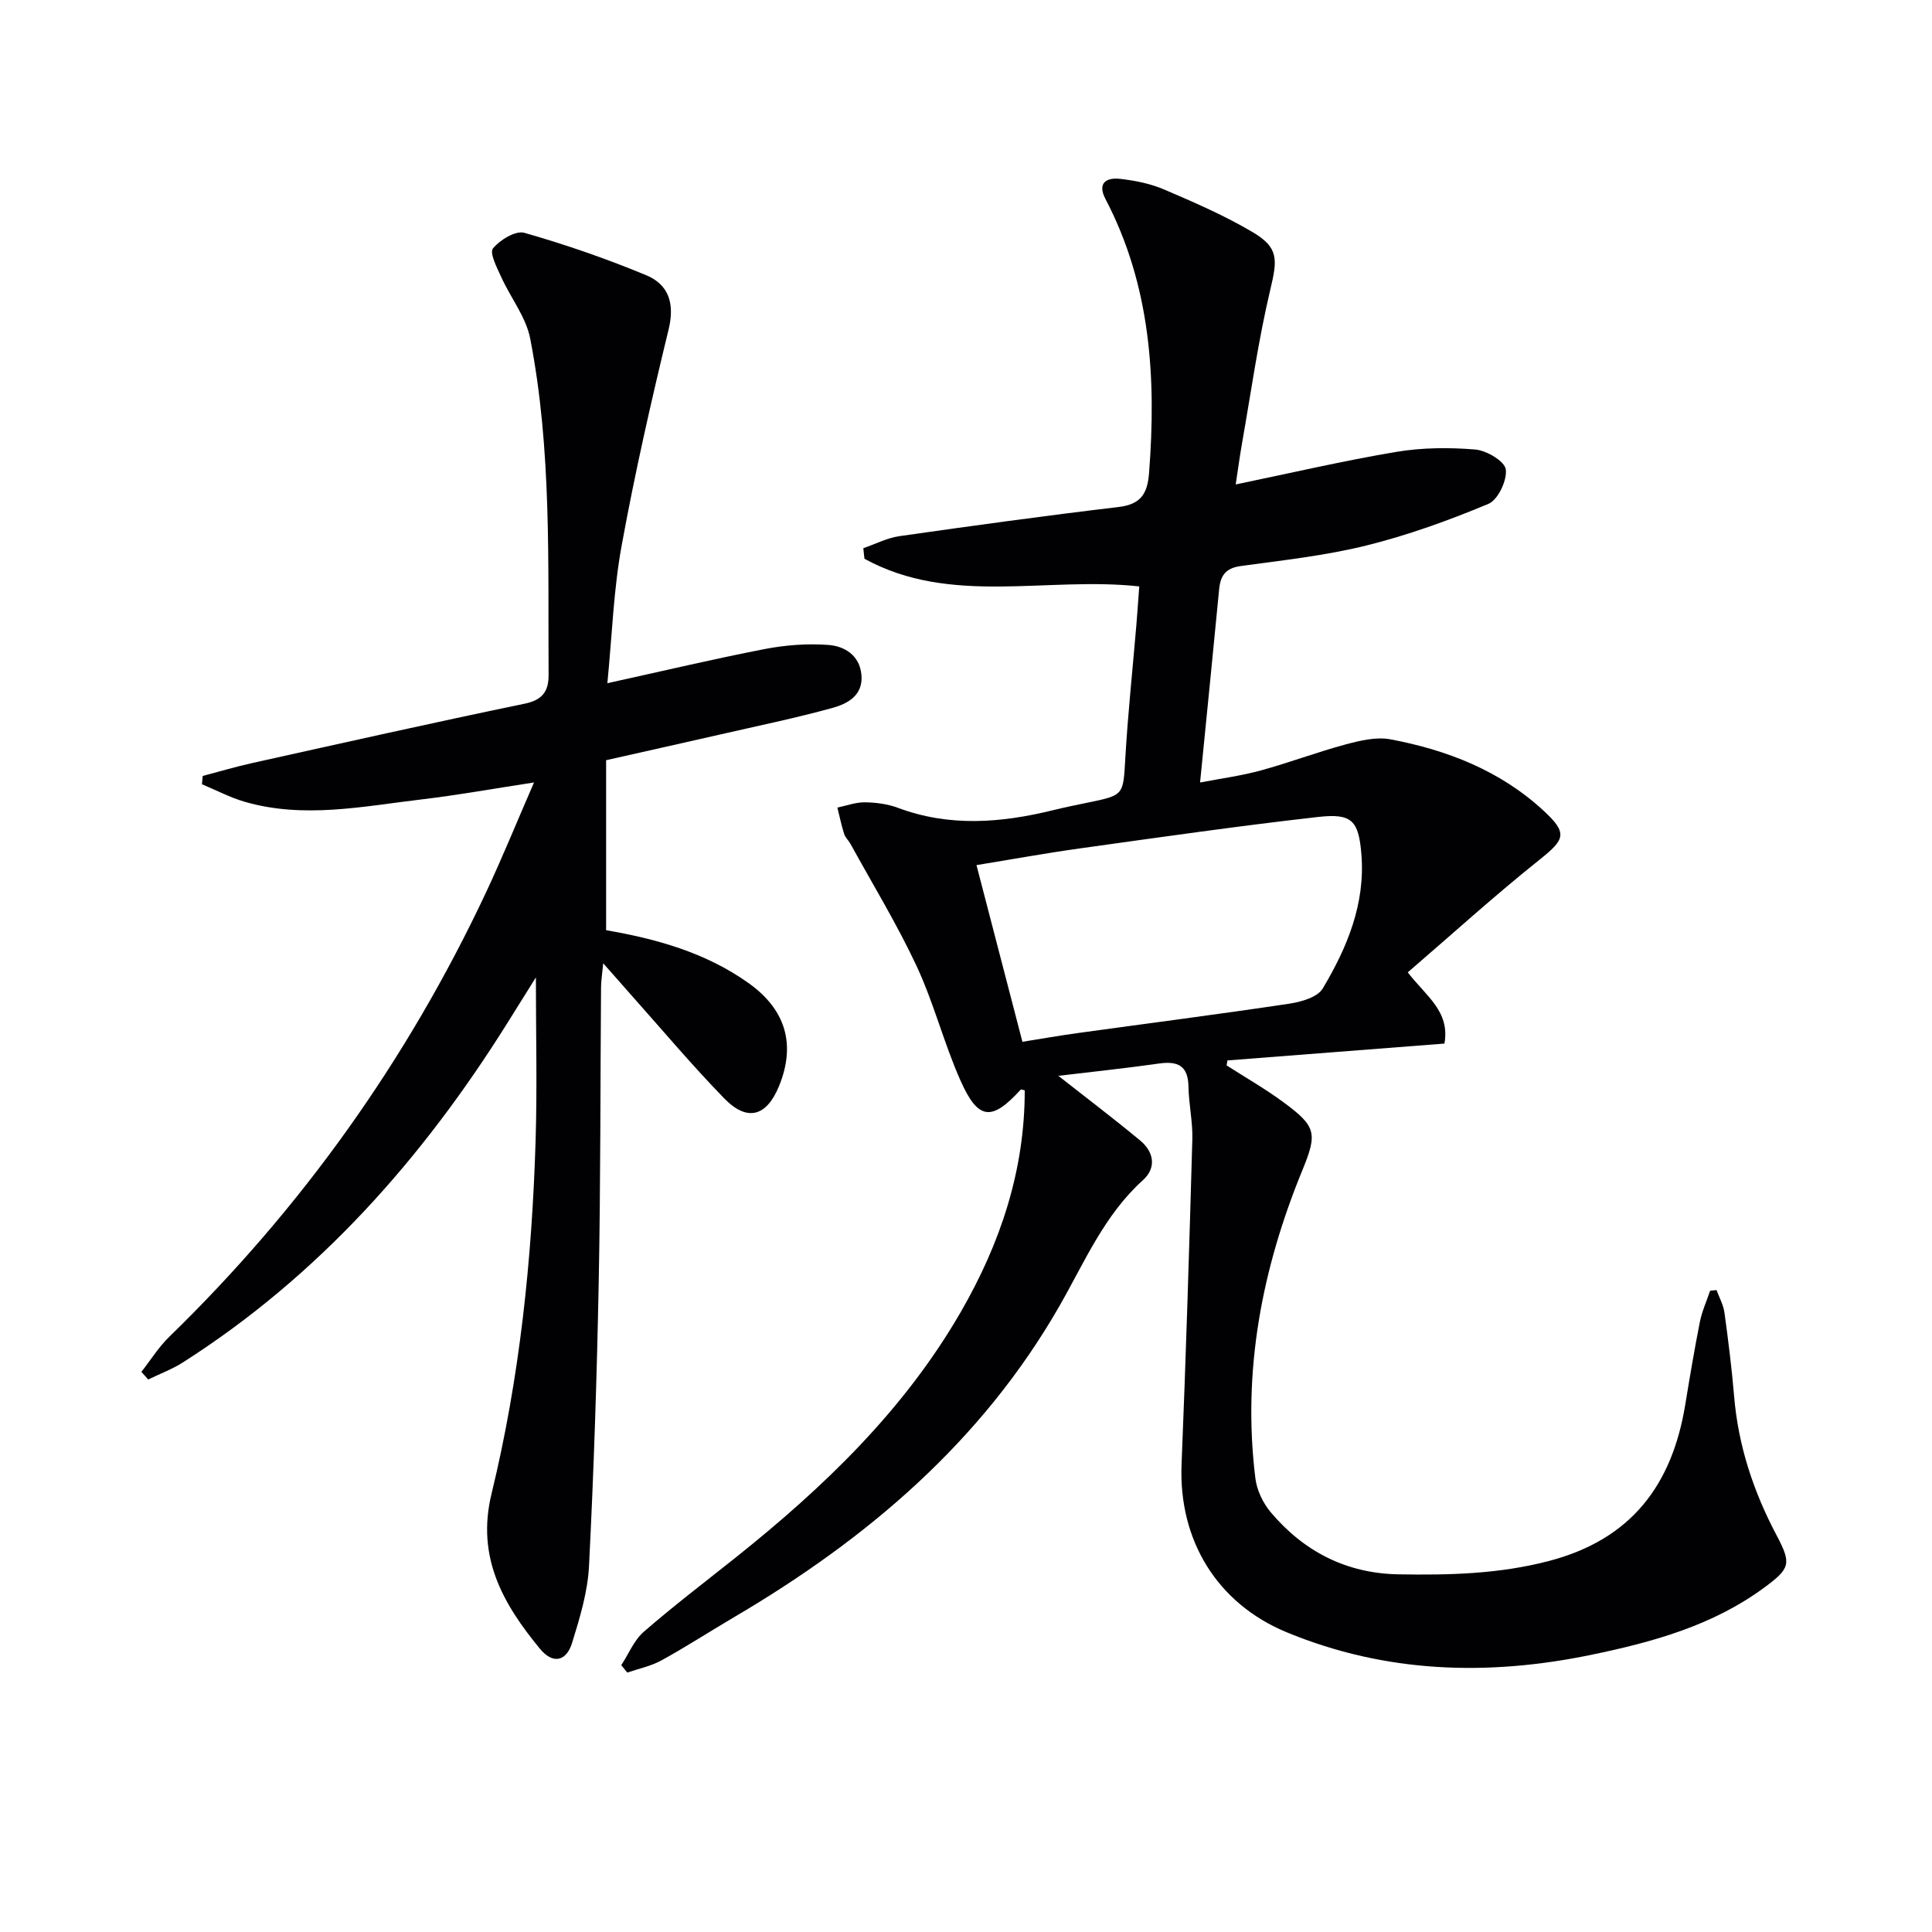
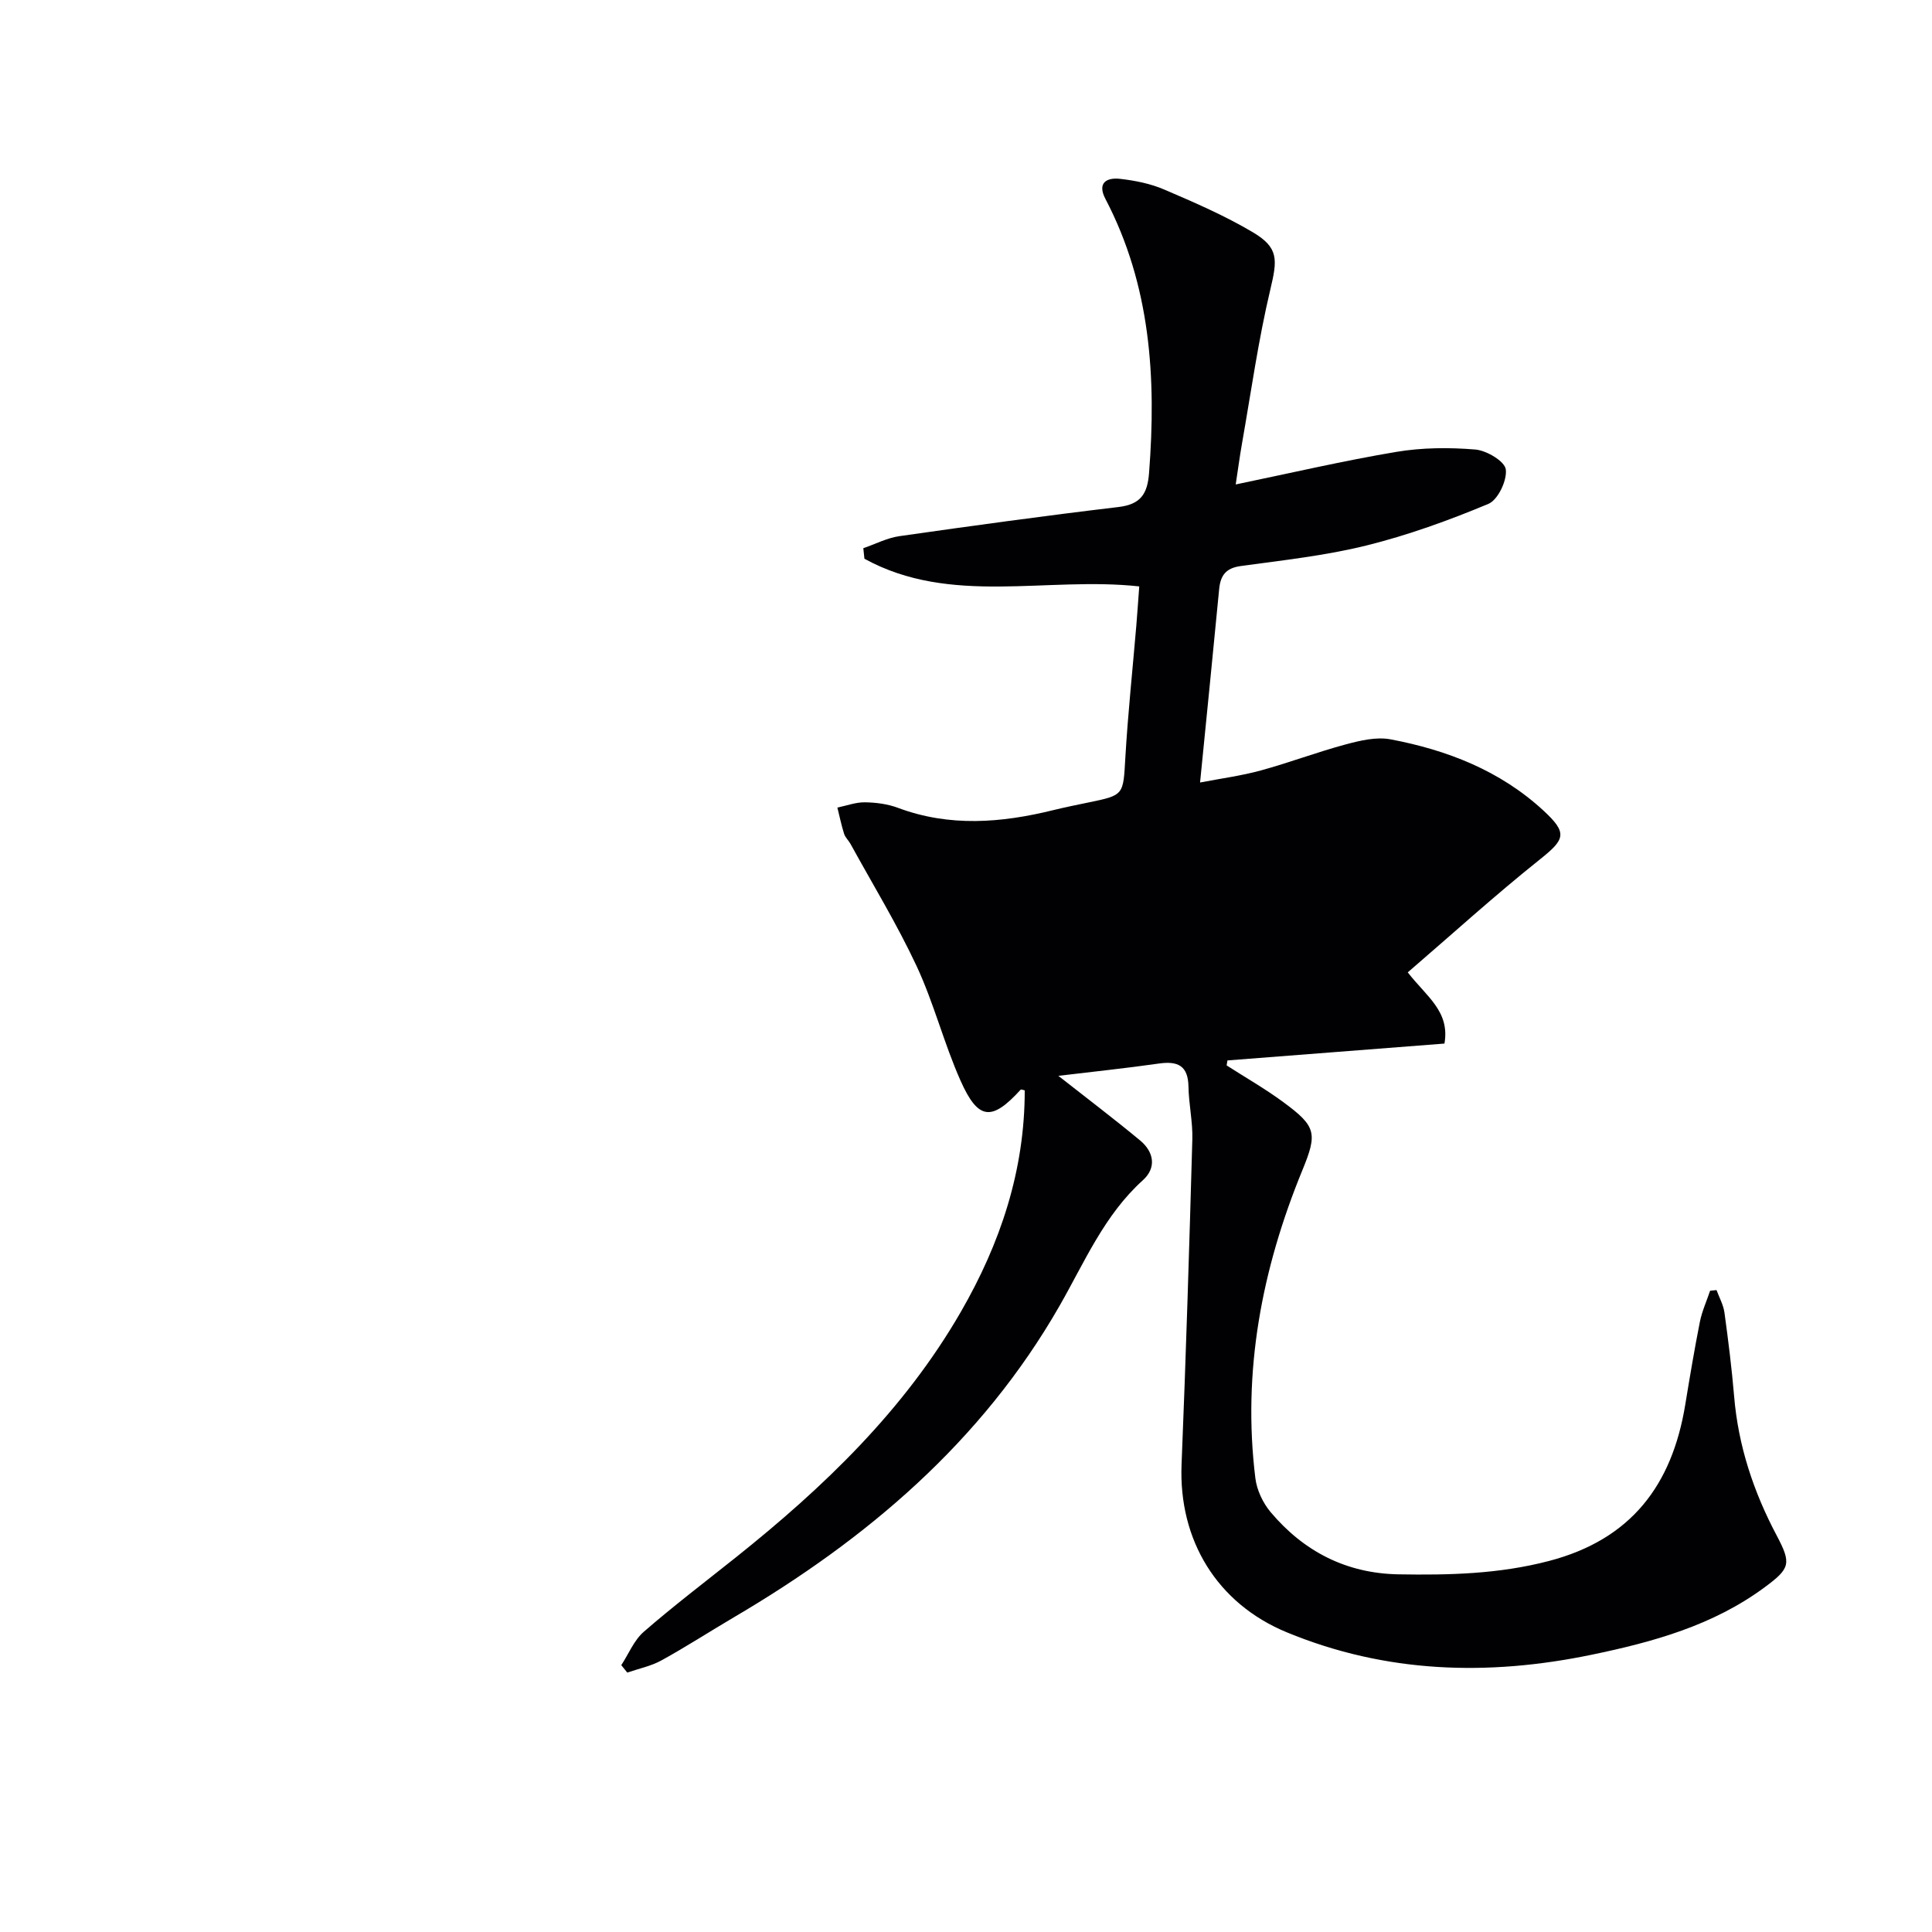
<svg xmlns="http://www.w3.org/2000/svg" enable-background="new 0 0 400 400" viewBox="0 0 400 400">
-   <path d="m219.12 222.74c5.84 4.59 11.48 8.86 16.92 13.37 2.86 2.37 3.46 5.65.57 8.25-8.01 7.24-12.06 16.96-17.26 26.03-16.1 28.1-39.87 48.27-67.42 64.46-5.01 2.95-9.9 6.12-14.99 8.92-2.16 1.19-4.7 1.7-7.07 2.52-.41-.51-.82-1.03-1.24-1.54 1.53-2.33 2.63-5.15 4.66-6.91 6.14-5.34 12.64-10.28 19.01-15.36 18.2-14.52 34.85-30.46 46.63-50.87 8.19-14.2 13.24-29.29 13.23-45.86-.31-.06-.75-.25-.85-.14-5.97 6.55-8.78 6.36-12.44-1.87-3.44-7.72-5.52-16.06-9.09-23.71-4.05-8.67-9.07-16.89-13.69-25.3-.4-.73-1.09-1.34-1.33-2.1-.56-1.78-.94-3.62-1.39-5.43 1.89-.39 3.79-1.11 5.67-1.09 2.3.03 4.72.34 6.86 1.14 10.7 4 21.4 3.13 32.17.48 2.41-.59 4.85-1.09 7.29-1.59 7.4-1.52 7.18-1.53 7.63-9.27.53-9.12 1.5-18.21 2.27-27.32.22-2.62.39-5.24.61-8.14-19.2-2.1-39.07 4.07-56.9-5.73-.08-.73-.15-1.45-.23-2.18 2.48-.85 4.89-2.12 7.44-2.49 15.12-2.16 30.25-4.24 45.41-6.04 4.59-.55 5.98-2.73 6.31-7.04 1.52-19.67.34-38.84-9.04-56.76-1.74-3.33.27-4.46 3.05-4.14 3.1.35 6.3.99 9.15 2.22 6.24 2.67 12.53 5.4 18.35 8.85 5.39 3.2 5.05 5.71 3.61 11.79-2.49 10.46-3.98 21.16-5.85 31.77-.51 2.88-.89 5.79-1.33 8.64 11.44-2.37 22.28-4.9 33.23-6.74 5.36-.9 10.97-.94 16.39-.49 2.33.2 6.08 2.43 6.3 4.12.29 2.27-1.62 6.3-3.6 7.13-8.21 3.43-16.67 6.49-25.3 8.63-8.5 2.1-17.31 3.05-26.02 4.25-3.09.43-4.16 1.98-4.43 4.81-1.25 13.05-2.57 26.09-3.95 40 4.35-.84 8.53-1.39 12.56-2.49 5.92-1.62 11.68-3.81 17.6-5.4 2.99-.8 6.34-1.6 9.26-1.05 11.73 2.21 22.68 6.47 31.63 14.71 5.12 4.72 4.54 5.98-.75 10.2-9.31 7.43-18.14 15.46-27.3 23.34 3.9 5.03 8.76 8.06 7.6 14.74-14.95 1.16-29.94 2.32-44.93 3.49-.06.34-.12.68-.17 1.03 3.93 2.53 8.01 4.85 11.76 7.62 6.79 5 7.07 6.42 3.93 14.06-8.41 20.48-12.46 41.65-9.74 63.79.3 2.45 1.56 5.12 3.16 7.02 6.87 8.15 15.66 12.69 26.48 12.88 10.48.18 20.81-.06 31.16-2.77 17.03-4.46 25.47-15.73 28.2-32.33.94-5.73 1.9-11.47 3.03-17.17.44-2.2 1.4-4.3 2.12-6.45.44-.04.89-.09 1.33-.13.57 1.55 1.42 3.06 1.64 4.66.79 5.75 1.51 11.52 2 17.3.85 10.28 4.02 19.8 8.82 28.86 3.08 5.82 2.78 6.8-2.47 10.69-10.69 7.92-23.12 11.35-35.87 13.99-21.48 4.45-42.6 3.82-63.1-4.65-14.44-5.96-22.41-19.08-21.78-34.74.91-22.44 1.6-44.89 2.23-67.34.1-3.62-.74-7.27-.8-10.91-.08-4.31-2.19-5.32-6.09-4.77-7.01 1-14.07 1.73-20.85 2.55zm-7.44-7.05c4.26-.68 7.83-1.31 11.41-1.8 14.62-2.02 29.26-3.9 43.86-6.09 2.47-.37 5.84-1.34 6.92-3.16 5.06-8.48 8.83-17.55 7.99-27.79-.57-6.93-1.93-8.5-8.93-7.71-16.48 1.86-32.9 4.22-49.33 6.51-7.16 1-14.28 2.3-21.43 3.46 3.27 12.59 6.38 24.55 9.51 36.58z" fill="#010103" />
-   <path d="m125.75 141.45c11.47-2.52 21.95-5.01 32.51-7.06 4.33-.84 8.88-1.19 13.27-.86 3.32.25 6.45 2.13 6.82 6.18.39 4.29-2.89 6-6.04 6.87-7.66 2.11-15.46 3.71-23.22 5.49-7.56 1.73-15.13 3.41-23.6 5.32v35.2c10.15 1.75 20.51 4.54 29.51 10.96 7.66 5.46 9.82 12.68 6.29 21.31-2.58 6.31-6.59 7.45-11.36 2.54-6.72-6.91-12.93-14.31-19.35-21.51-1.65-1.85-3.28-3.72-5.69-6.45-.22 2.3-.44 3.62-.45 4.94-.16 20.33-.09 40.66-.48 60.98-.38 19.62-1.02 39.25-2.01 58.85-.27 5.37-1.9 10.75-3.51 15.95-1.15 3.72-3.9 4.53-6.65 1.2-7.68-9.32-13.21-19-10.02-32.11 5.83-23.97 8.37-48.45 9.12-73.08.34-11.07.06-22.16.06-33.81-2.06 3.29-4 6.41-5.95 9.52-17.54 28-39.01 52.24-67.08 70.16-2.25 1.44-4.82 2.39-7.23 3.57-.47-.53-.94-1.05-1.42-1.58 1.92-2.44 3.59-5.15 5.8-7.29 27.39-26.63 49.2-57.23 65.46-91.77 3.45-7.34 6.5-14.86 10.03-22.97-8.32 1.27-15.77 2.62-23.28 3.51-12.16 1.44-24.37 4.03-36.58.5-3.06-.88-5.93-2.41-8.89-3.64.05-.57.1-1.15.16-1.72 3.41-.9 6.8-1.9 10.25-2.67 18.79-4.17 37.57-8.39 56.42-12.29 3.75-.78 4.96-2.64 4.94-5.98-.15-23.27.67-46.62-3.81-69.62-.87-4.46-4.06-8.45-6-12.74-.88-1.93-2.46-4.99-1.71-5.91 1.43-1.77 4.69-3.75 6.5-3.24 8.55 2.44 17.01 5.37 25.23 8.78 4.64 1.93 5.94 5.84 4.65 11.17-3.59 14.81-6.98 29.69-9.71 44.68-1.69 9.12-1.99 18.47-2.98 28.62z" fill="#010103" />
+   <path d="m219.12 222.74c5.84 4.59 11.48 8.86 16.92 13.37 2.86 2.37 3.46 5.65.57 8.25-8.01 7.24-12.06 16.96-17.26 26.03-16.1 28.1-39.87 48.27-67.42 64.46-5.01 2.95-9.9 6.12-14.99 8.92-2.16 1.19-4.7 1.7-7.07 2.52-.41-.51-.82-1.03-1.24-1.54 1.53-2.33 2.63-5.15 4.66-6.91 6.14-5.34 12.64-10.28 19.01-15.36 18.2-14.52 34.85-30.46 46.63-50.87 8.19-14.2 13.24-29.29 13.23-45.86-.31-.06-.75-.25-.85-.14-5.97 6.55-8.78 6.36-12.44-1.87-3.44-7.72-5.52-16.06-9.09-23.71-4.05-8.67-9.07-16.89-13.69-25.3-.4-.73-1.09-1.34-1.33-2.1-.56-1.78-.94-3.62-1.39-5.43 1.89-.39 3.79-1.11 5.67-1.09 2.3.03 4.72.34 6.86 1.14 10.7 4 21.4 3.13 32.17.48 2.41-.59 4.85-1.09 7.29-1.59 7.4-1.52 7.18-1.53 7.63-9.27.53-9.12 1.5-18.21 2.27-27.32.22-2.62.39-5.24.61-8.14-19.2-2.1-39.07 4.07-56.9-5.73-.08-.73-.15-1.45-.23-2.18 2.48-.85 4.89-2.12 7.44-2.49 15.12-2.16 30.25-4.24 45.41-6.04 4.59-.55 5.98-2.73 6.31-7.04 1.52-19.67.34-38.84-9.04-56.76-1.74-3.33.27-4.46 3.05-4.14 3.1.35 6.3.99 9.15 2.22 6.24 2.67 12.53 5.4 18.35 8.85 5.39 3.2 5.05 5.71 3.61 11.79-2.49 10.46-3.98 21.16-5.85 31.77-.51 2.88-.89 5.79-1.33 8.64 11.44-2.37 22.28-4.9 33.23-6.74 5.36-.9 10.97-.94 16.39-.49 2.33.2 6.08 2.43 6.3 4.12.29 2.27-1.62 6.3-3.6 7.13-8.21 3.43-16.67 6.49-25.3 8.63-8.5 2.1-17.31 3.05-26.02 4.25-3.09.43-4.16 1.98-4.43 4.81-1.25 13.05-2.57 26.09-3.95 40 4.35-.84 8.53-1.39 12.56-2.49 5.92-1.62 11.68-3.81 17.6-5.4 2.99-.8 6.34-1.6 9.26-1.05 11.73 2.21 22.68 6.47 31.63 14.71 5.12 4.72 4.54 5.98-.75 10.2-9.31 7.43-18.14 15.46-27.3 23.34 3.9 5.03 8.76 8.06 7.6 14.74-14.95 1.16-29.94 2.32-44.93 3.49-.06.34-.12.68-.17 1.03 3.93 2.53 8.01 4.85 11.76 7.62 6.79 5 7.07 6.42 3.93 14.06-8.41 20.48-12.46 41.65-9.74 63.79.3 2.45 1.56 5.12 3.16 7.02 6.87 8.15 15.66 12.69 26.48 12.88 10.48.18 20.81-.06 31.16-2.77 17.03-4.46 25.47-15.73 28.2-32.33.94-5.73 1.9-11.47 3.03-17.17.44-2.2 1.4-4.3 2.12-6.45.44-.04.89-.09 1.33-.13.57 1.55 1.42 3.06 1.64 4.66.79 5.75 1.51 11.52 2 17.3.85 10.28 4.02 19.8 8.82 28.86 3.08 5.82 2.78 6.8-2.47 10.69-10.69 7.92-23.12 11.35-35.87 13.99-21.48 4.45-42.6 3.82-63.1-4.65-14.44-5.96-22.41-19.08-21.78-34.74.91-22.44 1.6-44.89 2.23-67.34.1-3.62-.74-7.27-.8-10.91-.08-4.31-2.19-5.32-6.09-4.77-7.01 1-14.07 1.73-20.85 2.55zm-7.44-7.05z" fill="#010103" />
</svg>